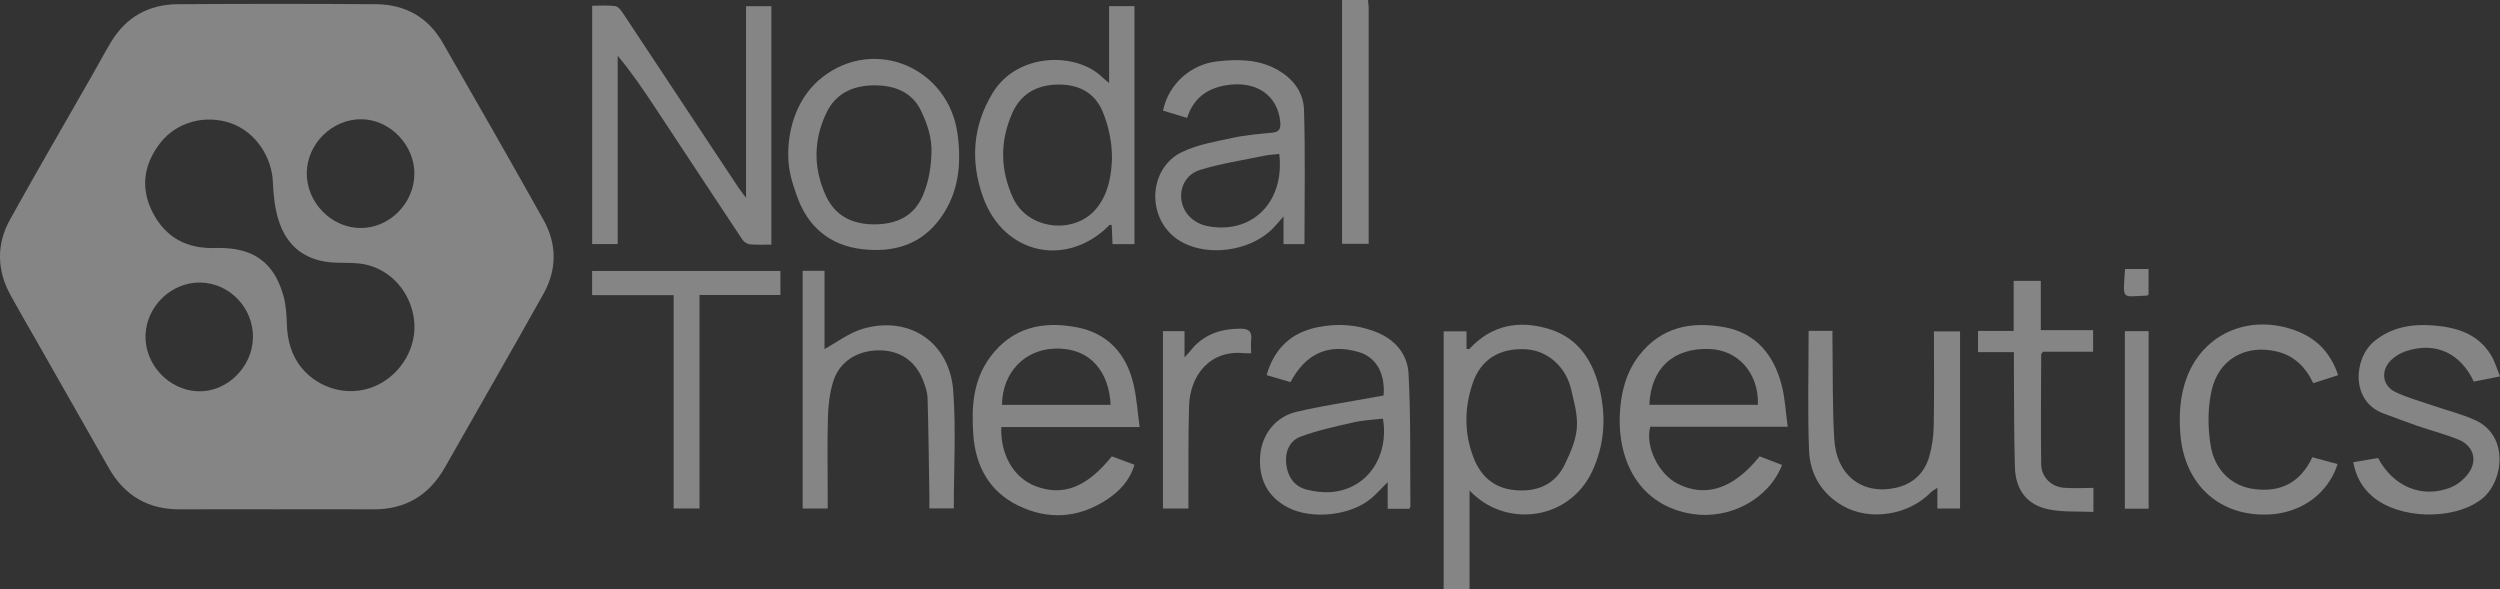
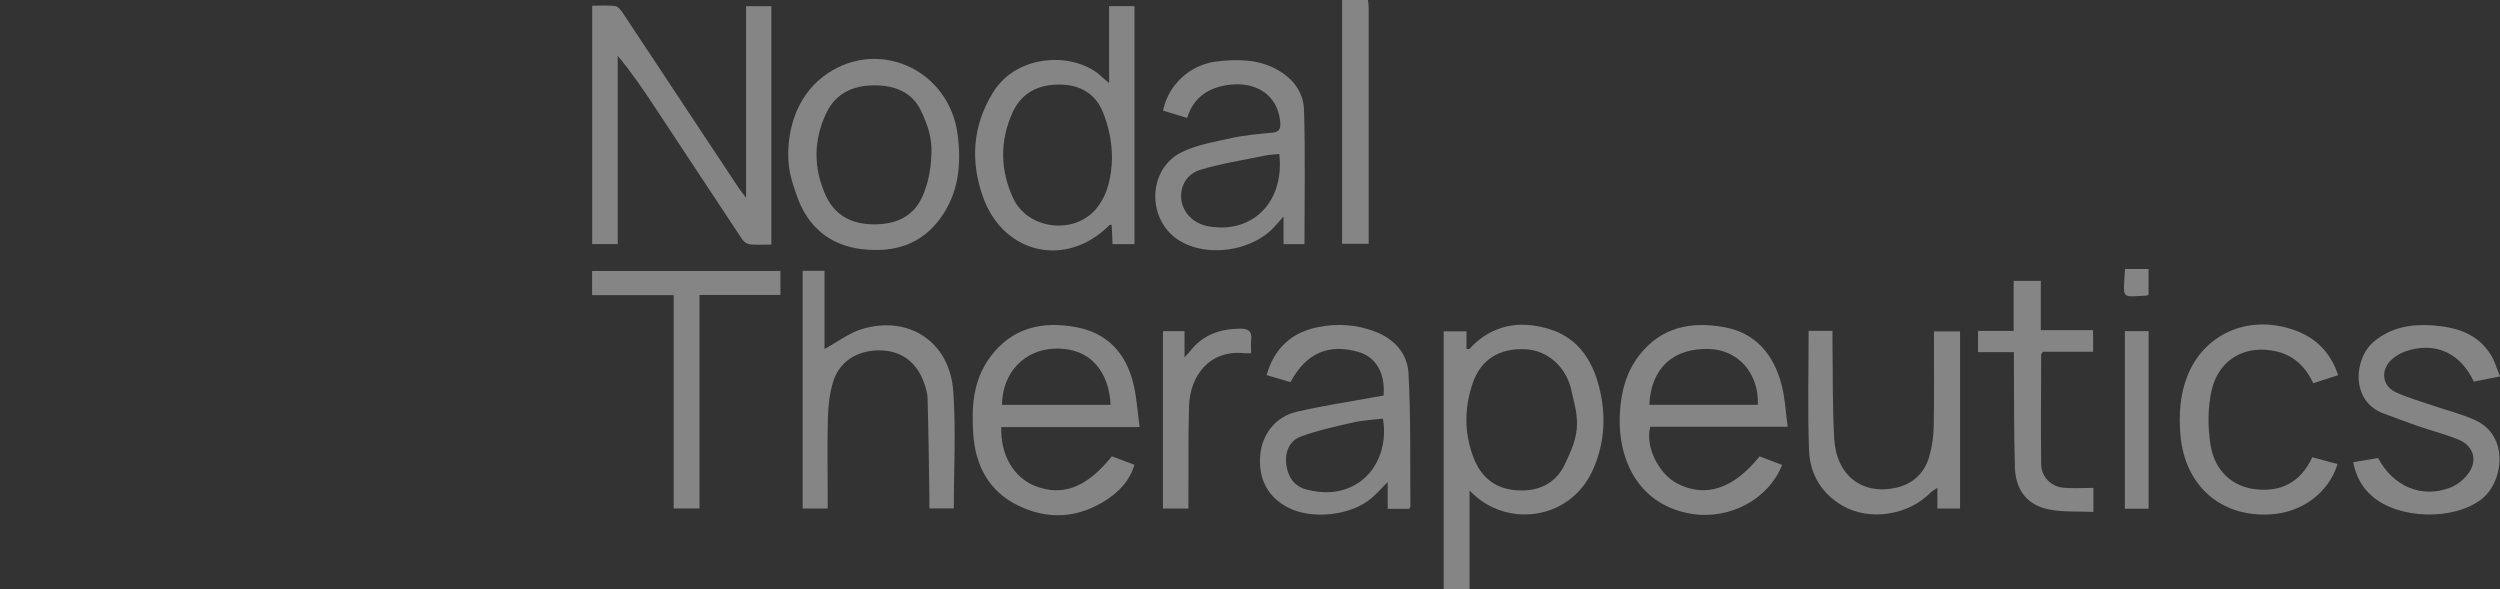
<svg xmlns="http://www.w3.org/2000/svg" width="140" height="33" viewBox="0 0 140 33" fill="none">
  <rect x="0" y="0" width="140" height="33" fill="#333333" stroke="none" />
  <g opacity="0.4" clip-path="url(#clip0_572_68)">
    <path d="M80.845 33V18.553H82.125V19.538C82.218 19.542 82.267 19.559 82.282 19.543C83.541 18.179 85.093 17.912 86.775 18.433C88.466 18.956 89.269 20.329 89.621 21.968C89.944 23.467 89.828 24.954 89.171 26.376C87.876 29.174 84.278 29.588 82.296 27.468V33.001H80.846L80.845 33ZM88.313 23.741C88.313 23.021 88.116 22.416 87.999 21.868C87.721 20.564 86.68 19.631 85.456 19.56C83.984 19.474 82.921 20.124 82.466 21.476C82.003 22.849 81.988 24.249 82.513 25.614C82.92 26.674 83.664 27.337 84.83 27.447C86.061 27.562 87.073 27.148 87.62 26.023C87.986 25.269 88.312 24.522 88.312 23.742L88.313 23.741Z" fill="white" />
    <path d="M76.607 0C76.621 0.149 76.646 0.298 76.646 0.448C76.648 4.665 76.646 8.882 76.646 13.099C76.646 13.267 76.646 13.434 76.646 13.651H75.156V0C75.639 0 76.123 0 76.606 0H76.607Z" fill="white" />
-     <path d="M15.483 28.521C13.681 28.521 11.879 28.513 10.076 28.523C8.303 28.534 6.979 27.765 6.094 26.211C4.797 23.933 3.501 21.653 2.206 19.375C1.668 18.43 1.119 17.492 0.595 16.54C-0.179 15.132 -0.21 13.682 0.565 12.287C2.066 9.583 3.623 6.911 5.155 4.225C5.508 3.607 5.843 2.979 6.208 2.369C7.059 0.944 8.342 0.245 9.958 0.235C13.655 0.211 17.353 0.209 21.05 0.235C22.667 0.246 23.962 0.947 24.789 2.387C26.684 5.684 28.575 8.987 30.433 12.306C31.193 13.663 31.195 15.094 30.436 16.452C28.616 19.707 26.751 22.936 24.912 26.18C24.017 27.756 22.687 28.536 20.889 28.523C19.087 28.511 17.285 28.521 15.483 28.521ZM12.169 13.885C14.143 13.858 15.321 14.649 15.862 16.524C16.011 17.037 16.047 17.594 16.063 18.134C16.091 19.047 16.311 19.888 16.887 20.594C17.855 21.779 19.483 22.208 20.869 21.678C22.278 21.14 23.25 19.706 23.209 18.227C23.166 16.673 22.133 15.26 20.63 14.851C20.053 14.694 19.421 14.729 18.812 14.709C17.205 14.658 16.082 13.878 15.598 12.324C15.39 11.656 15.31 10.93 15.283 10.225C15.226 8.757 14.292 7.381 12.937 6.903C11.497 6.394 9.878 6.833 8.968 8.013C8.05 9.201 7.852 10.521 8.536 11.87C9.254 13.284 10.448 13.97 12.169 13.885ZM14.165 18.933C14.207 17.259 12.869 15.848 11.215 15.822C9.606 15.796 8.203 17.144 8.149 18.768C8.096 20.401 9.444 21.848 11.08 21.912C12.683 21.974 14.123 20.584 14.164 18.934L14.165 18.933ZM23.206 9.737C23.217 8.123 21.84 6.697 20.252 6.677C18.616 6.656 17.2 8.037 17.179 9.675C17.158 11.319 18.533 12.745 20.163 12.768C21.795 12.792 23.195 11.397 23.206 9.736V9.737Z" fill="white" />
    <path d="M43.198 13.696C42.77 13.696 42.379 13.722 41.995 13.684C41.843 13.668 41.654 13.541 41.566 13.409C39.908 10.914 38.264 8.409 36.612 5.909C35.987 4.964 35.347 4.028 34.591 3.124V13.668H33.162V0.321C33.578 0.321 34.017 0.286 34.447 0.339C34.604 0.358 34.769 0.563 34.874 0.722C37.04 3.983 39.197 7.249 41.358 10.512C41.455 10.659 41.568 10.794 41.779 11.074V0.347H43.197V13.696H43.198Z" fill="white" />
    <path d="M63.53 13.67H62.303C62.286 13.295 62.271 12.946 62.254 12.598C62.197 12.598 62.149 12.583 62.133 12.6C59.755 15.015 56.219 14.268 55.057 11.053C54.332 9.049 54.457 7.067 55.59 5.205C56.969 2.937 60.273 2.892 61.74 4.336C61.828 4.423 61.93 4.497 62.11 4.648V0.342H63.531V13.67H63.53ZM62.272 8.858C62.272 7.972 62.086 7.05 61.744 6.239C61.273 5.119 60.297 4.684 59.111 4.74C57.996 4.792 57.15 5.289 56.687 6.334C55.987 7.916 56.01 9.512 56.729 11.083C57.556 12.889 60.239 13.182 61.449 11.612C62.076 10.799 62.236 9.848 62.273 8.857L62.272 8.858Z" fill="white" />
    <path d="M63.82 23.916H56.071C56.018 25.478 56.78 26.763 57.989 27.224C59.528 27.81 60.864 27.294 62.261 25.555C62.662 25.704 63.074 25.857 63.528 26.026C63.265 26.92 62.682 27.517 61.981 27.979C60.392 29.027 58.681 29.129 57.001 28.304C55.4 27.519 54.622 26.097 54.502 24.31C54.399 22.782 54.492 21.292 55.445 20.002C56.673 18.337 58.374 17.969 60.266 18.321C62.014 18.645 63.072 19.791 63.478 21.519C63.655 22.274 63.702 23.06 63.82 23.916ZM62.192 22.672C62.124 20.949 61.156 19.435 59.019 19.525C57.42 19.593 56.135 20.81 56.11 22.672H62.192Z" fill="white" />
    <path d="M100.109 23.897H92.415C92.116 24.994 92.879 26.547 93.948 27.089C95.517 27.886 97.083 27.372 98.539 25.555C98.95 25.712 99.373 25.874 99.797 26.037C99.037 27.967 96.861 29.103 94.774 28.782C91.857 28.332 90.557 25.866 90.715 23.108C90.782 21.944 91.066 20.843 91.791 19.905C93.025 18.307 94.704 17.987 96.546 18.319C98.337 18.642 99.338 19.872 99.778 21.583C99.963 22.301 99.996 23.059 100.111 23.897H100.109ZM98.443 22.668C98.5 20.915 97.354 19.607 95.74 19.544C93.71 19.466 92.45 20.619 92.364 22.668H98.443Z" fill="white" />
    <path d="M72.269 21.4C71.84 21.274 71.402 21.145 70.929 21.005C71.367 19.494 72.325 18.614 73.8 18.32C74.877 18.104 75.938 18.168 76.979 18.558C78.081 18.97 78.819 19.793 78.878 20.92C79.009 23.397 78.96 25.884 78.982 28.366C78.982 28.398 78.948 28.431 78.914 28.492H77.71V26.998C77.347 27.359 77.094 27.65 76.804 27.897C75.65 28.882 73.463 29.117 72.117 28.415C70.992 27.828 70.461 26.823 70.573 25.486C70.669 24.334 71.422 23.342 72.592 23.065C73.997 22.732 75.43 22.523 76.851 22.26C77.065 22.221 77.279 22.183 77.481 22.148C77.579 20.893 77.054 19.997 76.087 19.714C74.404 19.223 73.135 19.772 72.267 21.401L72.269 21.4ZM77.445 23.444C76.901 23.509 76.343 23.529 75.809 23.651C74.806 23.88 73.788 24.096 72.827 24.455C72.215 24.683 71.948 25.307 72.028 25.99C72.107 26.679 72.467 27.226 73.134 27.406C74.064 27.655 75.012 27.643 75.887 27.151C77.093 26.474 77.713 24.999 77.445 23.444Z" fill="white" />
    <path d="M73.051 13.672H71.877V12.124C71.679 12.348 71.576 12.461 71.476 12.579C70.054 14.276 66.916 14.515 65.501 13.035C64.207 11.68 64.503 9.336 66.175 8.522C67.057 8.093 68.074 7.928 69.046 7.716C69.77 7.558 70.516 7.502 71.254 7.429C71.651 7.39 71.726 7.193 71.694 6.83C71.559 5.324 70.328 4.49 68.643 4.777C67.59 4.956 66.83 5.504 66.478 6.604C66.001 6.46 65.564 6.328 65.13 6.195C65.427 4.739 66.647 3.605 68.174 3.435C69.285 3.312 70.4 3.309 71.442 3.857C72.373 4.348 72.994 5.131 73.025 6.158C73.101 8.638 73.05 11.12 73.05 13.673L73.051 13.672ZM71.639 8.621C71.355 8.653 71.095 8.662 70.843 8.714C69.631 8.964 68.399 9.151 67.22 9.509C66.423 9.751 66.071 10.476 66.155 11.172C66.246 11.933 66.849 12.527 67.678 12.674C70.146 13.112 71.951 11.297 71.639 8.621Z" fill="white" />
    <path d="M44.14 8.641C44.14 7.086 44.688 5.388 46.054 4.323C48.993 2.027 53.138 3.801 53.627 7.528C53.845 9.199 53.689 10.8 52.672 12.208C51.579 13.72 50.035 14.154 48.289 13.955C46.455 13.745 45.217 12.688 44.614 10.941C44.361 10.208 44.14 9.572 44.14 8.641ZM52.16 8.649C52.206 7.718 51.939 6.972 51.581 6.212C51.073 5.134 50.065 4.77 48.936 4.779C47.782 4.788 46.807 5.217 46.283 6.312C45.553 7.834 45.54 9.404 46.241 10.943C46.765 12.094 47.724 12.559 48.944 12.564C50.184 12.568 51.188 12.124 51.687 10.931C51.978 10.236 52.114 9.579 52.16 8.649Z" fill="white" />
    <path d="M46.173 19.545C46.883 19.158 47.543 18.644 48.289 18.421C50.897 17.643 53.178 19.147 53.381 21.886C53.542 24.053 53.413 26.242 53.413 28.472H52.046C52.046 28.262 52.05 28.043 52.046 27.826C52.016 25.983 51.998 24.14 51.944 22.298C51.934 21.951 51.811 21.595 51.679 21.267C51.243 20.181 50.356 19.607 49.195 19.62C47.986 19.634 47.01 20.252 46.661 21.364C46.462 21.997 46.383 22.688 46.364 23.354C46.322 24.821 46.351 26.29 46.351 27.76C46.351 27.982 46.351 28.206 46.351 28.476H44.949V15.166H46.173V19.545Z" fill="white" />
    <path d="M131.78 25.885C132.287 25.799 132.737 25.722 133.173 25.648C134.02 27.249 135.621 27.927 137.224 27.303C137.653 27.136 138.092 26.762 138.326 26.363C138.737 25.661 138.442 24.931 137.675 24.618C136.922 24.31 136.128 24.109 135.359 23.844C134.728 23.627 134.107 23.383 133.479 23.155C131.645 22.493 131.779 20.093 132.951 19.117C133.897 18.331 135.032 18.136 136.202 18.22C137.512 18.315 138.747 18.655 139.5 19.892C139.707 20.233 139.819 20.635 140.003 21.079C139.448 21.189 138.986 21.279 138.532 21.37C137.779 19.751 136.347 19.115 134.709 19.674C134.404 19.779 134.095 19.966 133.87 20.197C133.314 20.765 133.414 21.596 134.123 21.943C134.785 22.267 135.508 22.458 136.208 22.7C137.013 22.978 137.851 23.181 138.622 23.534C140.546 24.416 140.194 27.022 138.948 27.968C137.376 29.16 134.336 29.083 132.841 27.788C132.287 27.308 131.939 26.707 131.781 25.884L131.78 25.885Z" fill="white" />
    <path d="M101.284 18.53H102.618C102.618 18.756 102.616 18.956 102.618 19.156C102.645 20.962 102.612 22.772 102.717 24.574C102.835 26.622 104.281 27.729 106.16 27.318C107.111 27.11 107.761 26.513 108.035 25.577C108.195 25.026 108.279 24.435 108.289 23.86C108.321 22.11 108.3 20.361 108.3 18.557H109.763V28.478H108.493V27.317C108.313 27.441 108.205 27.493 108.127 27.573C106.881 28.849 104.718 29.201 103.192 28.326C102.02 27.653 101.359 26.562 101.307 25.238C101.22 23.024 101.283 20.805 101.283 18.53H101.284Z" fill="white" />
-     <path d="M130.936 21.011C130.45 21.167 130.012 21.308 129.542 21.458C129.113 20.545 128.457 19.907 127.49 19.681C125.76 19.278 124.252 20.102 123.852 21.858C123.629 22.837 123.631 23.926 123.791 24.922C124.023 26.365 125.006 27.238 126.266 27.392C127.71 27.57 128.813 27.042 129.491 25.605C129.961 25.733 130.43 25.86 130.902 25.988C130.404 27.6 128.915 28.702 127.143 28.806C124.339 28.972 122.333 27.173 122.102 24.332C122.011 23.205 122.079 22.109 122.492 21.06C123.421 18.708 125.859 17.632 128.335 18.434C129.611 18.846 130.482 19.655 130.936 21.01V21.011Z" fill="white" />
+     <path d="M130.936 21.011C130.45 21.167 130.012 21.308 129.542 21.458C129.113 20.545 128.457 19.907 127.49 19.681C125.76 19.278 124.252 20.102 123.852 21.858C123.629 22.837 123.631 23.926 123.791 24.922C124.023 26.365 125.006 27.238 126.266 27.392C127.71 27.57 128.813 27.042 129.491 25.605C129.961 25.733 130.43 25.86 130.902 25.988C130.404 27.6 128.915 28.702 127.143 28.806C124.339 28.972 122.333 27.173 122.102 24.332C122.011 23.205 122.079 22.109 122.492 21.06C123.421 18.708 125.859 17.632 128.335 18.434C129.611 18.846 130.482 19.655 130.936 21.01Z" fill="white" />
    <path d="M37.724 16.528H33.159V15.174H43.704V16.519H39.172V28.474H37.724V16.529V16.528Z" fill="white" />
    <path d="M114.284 18.489H117.215V19.696H114.409C114.344 19.79 114.307 19.819 114.307 19.848C114.301 21.9 114.28 23.951 114.306 26.001C114.315 26.697 114.851 27.246 115.54 27.311C116.088 27.361 116.644 27.321 117.232 27.321V28.668C116.379 28.628 115.54 28.688 114.743 28.529C113.523 28.285 112.873 27.452 112.835 26.164C112.778 24.264 112.793 22.362 112.778 20.461C112.776 20.237 112.778 20.015 112.778 19.721H110.769V18.531H112.765V15.729H114.285V18.489H114.284Z" fill="white" />
    <path d="M65.126 28.479V18.544H66.334V20.009C66.508 19.817 66.589 19.739 66.658 19.65C67.374 18.732 68.343 18.413 69.457 18.405C69.893 18.402 70.124 18.538 70.067 19.022C70.04 19.259 70.063 19.502 70.063 19.78C69.891 19.78 69.784 19.789 69.679 19.779C67.756 19.578 66.637 21.019 66.587 22.746C66.537 24.457 66.56 26.171 66.552 27.884C66.552 28.068 66.552 28.251 66.552 28.478H65.128L65.126 28.479Z" fill="white" />
    <path d="M120.322 28.488H118.992V18.544H120.322V28.488Z" fill="white" />
    <path d="M120.319 15.063V16.493C120.269 16.53 120.254 16.551 120.239 16.552C118.766 16.608 118.893 16.851 119.002 15.065H120.319V15.063Z" fill="white" />
  </g>
  <defs>
    <clipPath id="clip0_572_68">
      <rect width="140" height="33" fill="white" />
    </clipPath>
  </defs>
</svg>